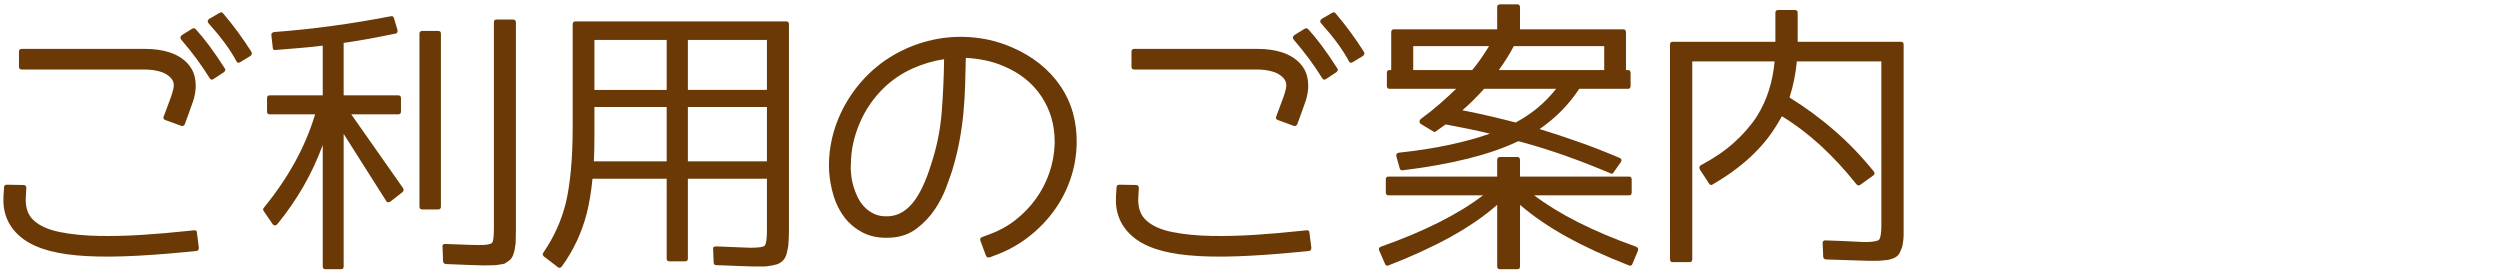
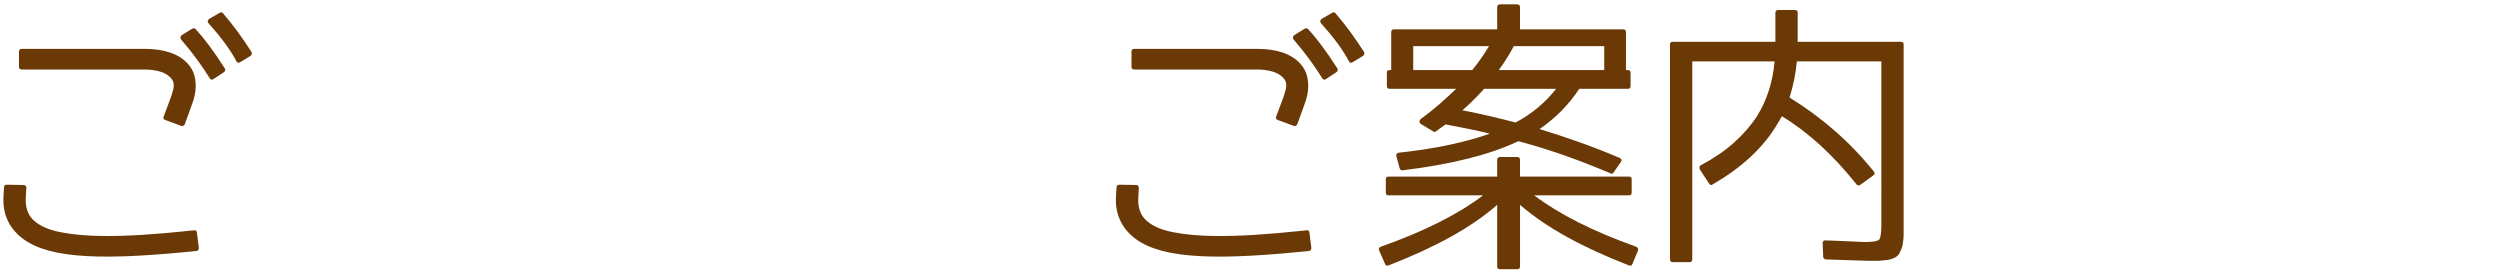
<svg xmlns="http://www.w3.org/2000/svg" version="1.1" id="レイヤー_1" x="0px" y="0px" width="323.5px" height="35.5px" viewBox="0 0 323.5 35.5" enable-background="new 0 0 323.5 35.5" xml:space="preserve">
  <g>
    <path fill="#6A3906" d="M25.484,30.125l0.246,1.934c0,0.258-0.105,0.398-0.316,0.422l-1.09,0.105   c-3.094,0.304-5.831,0.498-8.209,0.58c-2.379,0.082-4.447,0.041-6.205-0.123c-1.758-0.164-3.247-0.457-4.465-0.879   c-1.219-0.422-2.215-0.984-2.988-1.688c-1.477-1.336-2.145-3.059-2.004-5.168l0.07-1.055c0-0.234,0.117-0.352,0.352-0.352   l2.145,0.035c0.258,0,0.387,0.129,0.387,0.387l-0.07,1.23c-0.07,1.313,0.281,2.309,1.055,2.988   c0.773,0.703,1.904,1.201,3.393,1.494c1.488,0.293,3.146,0.457,4.975,0.492s3.727-0.012,5.695-0.141   c1.969-0.128,3.82-0.287,5.555-0.475l1.055-0.105C25.343,29.762,25.484,29.868,25.484,30.125z M24.429,14.657l-0.527,1.441   c-0.047,0.094-0.118,0.158-0.211,0.193c-0.094,0.035-0.188,0.03-0.281-0.018l-2.004-0.738c-0.258-0.093-0.329-0.258-0.211-0.492   l0.527-1.406c0.328-0.82,0.563-1.523,0.703-2.109c0.141-0.585,0.035-1.066-0.316-1.441c-0.375-0.398-0.861-0.68-1.459-0.844   c-0.598-0.164-1.248-0.246-1.951-0.246H2.843c-0.258,0-0.387-0.117-0.387-0.352V6.676c0-0.234,0.128-0.352,0.387-0.352h15.855   c2.531,0,4.382,0.621,5.555,1.863c0.469,0.516,0.773,1.061,0.914,1.635c0.141,0.575,0.188,1.143,0.141,1.705   c-0.047,0.563-0.164,1.113-0.352,1.652C24.769,13.72,24.593,14.212,24.429,14.657z M28.964,9.348l-1.336,0.879   c-0.094,0.07-0.188,0.094-0.281,0.07c-0.094-0.023-0.164-0.082-0.211-0.176c-0.492-0.796-1.043-1.611-1.652-2.443   c-0.61-0.832-1.289-1.682-2.039-2.549c-0.164-0.234-0.129-0.434,0.105-0.598l1.301-0.809c0.188-0.093,0.339-0.082,0.457,0.035   c0.539,0.586,1.125,1.301,1.758,2.145s1.301,1.816,2.004,2.918C29.21,9.009,29.175,9.185,28.964,9.348z M32.41,7.239l-1.336,0.809   c-0.211,0.141-0.375,0.094-0.492-0.141c-0.399-0.75-0.896-1.529-1.494-2.338s-1.295-1.658-2.092-2.549   c-0.094-0.093-0.129-0.199-0.105-0.316c0.023-0.117,0.093-0.211,0.211-0.281l1.336-0.773c0.188-0.093,0.328-0.07,0.422,0.07   C29.562,2.54,30.212,3.36,30.81,4.18c0.598,0.821,1.166,1.652,1.705,2.496c0.07,0.094,0.093,0.193,0.07,0.299   C32.562,7.081,32.503,7.168,32.41,7.239z" />
-     <path fill="#6A3906" d="M44.468,12.336H51.5c0.258,0,0.387,0.118,0.387,0.352v1.758c0,0.234-0.129,0.352-0.387,0.352h-6.047   l6.715,9.563c0.093,0.188,0.07,0.352-0.07,0.492l-1.582,1.23c-0.094,0.07-0.199,0.1-0.316,0.088   c-0.118-0.012-0.199-0.076-0.246-0.193l-5.484-8.648v17.156c0,0.234-0.118,0.352-0.352,0.352h-2.004   c-0.234,0-0.352-0.118-0.352-0.352V18.77c-0.703,1.898-1.542,3.691-2.514,5.379c-0.973,1.688-2.092,3.305-3.357,4.852   c-0.118,0.118-0.234,0.17-0.352,0.158c-0.118-0.012-0.211-0.076-0.281-0.193l-1.16-1.688c-0.07-0.164-0.059-0.293,0.035-0.387   c1.57-1.921,2.906-3.879,4.008-5.871c1.102-1.992,1.98-4.066,2.637-6.223h-5.871c-0.234,0-0.352-0.117-0.352-0.352v-1.758   c0-0.234,0.117-0.352,0.352-0.352h6.855V5.903c-0.891,0.118-1.84,0.217-2.848,0.299c-1.008,0.083-2.086,0.17-3.234,0.264   c-0.258,0.047-0.387-0.058-0.387-0.316l-0.176-1.582c-0.023-0.117,0-0.211,0.07-0.281s0.164-0.117,0.281-0.141   c2.508-0.188,5.01-0.451,7.506-0.791c2.496-0.339,5.021-0.756,7.576-1.248c0.234-0.047,0.375,0.023,0.422,0.211l0.457,1.547   c0.07,0.281-0.023,0.445-0.281,0.492c-1.266,0.258-2.449,0.487-3.551,0.686c-1.102,0.199-2.145,0.369-3.129,0.51V12.336z    M56.703,27.102h-2.039c-0.258,0-0.387-0.117-0.387-0.352V4.356c0-0.234,0.128-0.352,0.387-0.352h2.039   c0.234,0,0.352,0.118,0.352,0.352V26.75C57.054,26.985,56.937,27.102,56.703,27.102z M63.91,29.563V2.879   c0-0.234,0.117-0.352,0.352-0.352h2.109c0.258,0,0.387,0.118,0.387,0.352v26.824c0,0.445-0.006,0.821-0.018,1.125   c-0.012,0.305-0.018,0.527-0.018,0.668c-0.047,0.234-0.083,0.457-0.105,0.668c-0.023,0.211-0.07,0.41-0.141,0.598   c-0.07,0.281-0.199,0.539-0.387,0.773c-0.094,0.093-0.199,0.181-0.316,0.264c-0.118,0.082-0.27,0.181-0.457,0.299   c-0.118,0.047-0.276,0.082-0.475,0.105c-0.199,0.023-0.428,0.058-0.686,0.105c-0.118,0-0.311,0.005-0.58,0.018   c-0.27,0.012-0.604,0.018-1.002,0.018c-0.329,0-0.902-0.018-1.723-0.053c-0.821-0.035-1.863-0.076-3.129-0.123   c-0.234-0.023-0.364-0.141-0.387-0.352l-0.07-1.898c-0.023-0.118,0.005-0.211,0.088-0.281c0.082-0.07,0.193-0.093,0.334-0.07   c1.148,0.047,2.086,0.082,2.813,0.105c0.726,0.023,1.242,0.035,1.547,0.035c0.891,0,1.429-0.093,1.617-0.281   C63.827,31.263,63.91,30.641,63.91,29.563z" />
-     <path fill="#6A3906" d="M74.105,3.125c0-0.234,0.117-0.352,0.352-0.352h27.281c0.234,0,0.352,0.118,0.352,0.352v26.684   c0,0.305-0.006,0.61-0.018,0.914c-0.012,0.305-0.03,0.61-0.053,0.914c-0.023,0.234-0.059,0.457-0.105,0.668   c-0.047,0.211-0.094,0.41-0.141,0.598c-0.118,0.352-0.258,0.609-0.422,0.773c-0.258,0.258-0.527,0.434-0.809,0.527   c-0.399,0.117-0.821,0.199-1.266,0.246c-0.141,0.023-0.352,0.035-0.633,0.035s-0.656,0-1.125,0c-0.281,0-0.821-0.018-1.617-0.053   c-0.797-0.035-1.863-0.076-3.199-0.123c-0.234,0-0.352-0.105-0.352-0.316l-0.07-1.723c-0.047-0.258,0.082-0.387,0.387-0.387   c1.266,0.047,2.268,0.088,3.006,0.123s1.213,0.053,1.424,0.053c1.102,0,1.723-0.094,1.863-0.281   c0.188-0.258,0.281-0.879,0.281-1.863v-6.785h-10.23v10.336c0,0.234-0.118,0.352-0.352,0.352h-2.039   c-0.234,0-0.352-0.118-0.352-0.352V23.129h-9.598c-0.164,1.665-0.41,3.152-0.738,4.465c-0.329,1.266-0.762,2.473-1.301,3.621   c-0.54,1.148-1.184,2.238-1.934,3.27c-0.188,0.211-0.364,0.234-0.527,0.07l-1.793-1.371c-0.164-0.141-0.188-0.305-0.07-0.492   c1.383-2.016,2.355-4.171,2.918-6.469c0.281-1.195,0.498-2.607,0.65-4.236c0.152-1.629,0.229-3.486,0.229-5.572V3.125z    M76.917,13.848v3.621c0,0.773-0.006,1.441-0.018,2.004c-0.012,0.563-0.03,1.032-0.053,1.406h9.422v-7.031H76.917z M86.269,11.633   V5.165h-9.352v6.469H86.269z M89.011,11.633h10.23V5.165h-10.23V11.633z M89.011,13.848v7.031h10.23v-7.031H89.011z" />
-     <path fill="#6A3906" d="M112.566,9.418c1.218-1.148,2.572-2.092,4.061-2.83c1.488-0.738,3.035-1.253,4.641-1.547   c1.605-0.293,3.234-0.352,4.887-0.176s3.24,0.592,4.764,1.248c2.719,1.172,4.816,2.842,6.293,5.01   c1.477,2.168,2.18,4.693,2.109,7.576c-0.047,1.594-0.329,3.124-0.844,4.588c-0.516,1.465-1.23,2.818-2.145,4.061   c-0.914,1.243-1.992,2.344-3.234,3.305c-1.243,0.961-2.602,1.723-4.078,2.285l-0.914,0.352c-0.281,0.07-0.457,0-0.527-0.211   l-0.703-1.898c-0.094-0.234-0.035-0.398,0.176-0.492L128,30.336c1.242-0.445,2.373-1.066,3.393-1.863   c1.02-0.796,1.898-1.705,2.637-2.725s1.318-2.132,1.74-3.34c0.422-1.207,0.656-2.466,0.703-3.779v-0.316   c0-2.18-0.575-4.131-1.723-5.854c-1.148-1.723-2.79-3.029-4.922-3.92c-0.773-0.328-1.564-0.574-2.373-0.738   c-0.809-0.164-1.635-0.269-2.479-0.316c-0.023,1.148-0.053,2.326-0.088,3.533c-0.035,1.208-0.111,2.426-0.229,3.656   c-0.118,1.23-0.293,2.461-0.527,3.691c-0.234,1.23-0.54,2.456-0.914,3.674c-0.164,0.516-0.422,1.248-0.773,2.197   s-0.838,1.893-1.459,2.83c-0.621,0.938-1.406,1.77-2.355,2.496c-0.949,0.727-2.092,1.125-3.428,1.195   c-1.359,0.07-2.526-0.141-3.498-0.633c-0.973-0.492-1.775-1.148-2.408-1.969c-0.633-0.82-1.107-1.752-1.424-2.795   c-0.316-1.042-0.51-2.08-0.58-3.111c-0.07-1.148-0.006-2.303,0.193-3.463c0.199-1.16,0.527-2.297,0.984-3.41   c0.457-1.113,1.031-2.174,1.723-3.182C110.884,11.188,111.675,10.262,112.566,9.418z M110.105,22.075   c0,0.164,0.023,0.434,0.07,0.809c0.047,0.375,0.135,0.786,0.264,1.23c0.128,0.445,0.304,0.902,0.527,1.371   c0.223,0.469,0.515,0.896,0.879,1.283c0.363,0.387,0.803,0.698,1.318,0.932c0.515,0.234,1.137,0.329,1.863,0.281   c1.172-0.07,2.203-0.65,3.094-1.74c0.891-1.09,1.688-2.771,2.391-5.045c0.726-2.203,1.178-4.465,1.354-6.785s0.275-4.57,0.299-6.75   c-1.406,0.211-2.772,0.615-4.096,1.213c-1.324,0.598-2.514,1.389-3.568,2.373c-1.406,1.336-2.491,2.895-3.252,4.676   c-0.762,1.781-1.143,3.574-1.143,5.379c0,0.118-0.006,0.241-0.018,0.369C110.075,21.799,110.082,21.934,110.105,22.075z" />
    <path fill="#6A3906" d="M169.442,30.125l0.246,1.934c0,0.258-0.105,0.398-0.316,0.422l-1.09,0.105   c-3.094,0.304-5.831,0.498-8.209,0.58c-2.379,0.082-4.447,0.041-6.205-0.123c-1.758-0.164-3.247-0.457-4.465-0.879   c-1.219-0.422-2.215-0.984-2.988-1.688c-1.477-1.336-2.145-3.059-2.004-5.168l0.07-1.055c0-0.234,0.117-0.352,0.352-0.352   l2.145,0.035c0.258,0,0.387,0.129,0.387,0.387l-0.07,1.23c-0.07,1.313,0.281,2.309,1.055,2.988   c0.773,0.703,1.904,1.201,3.393,1.494c1.488,0.293,3.146,0.457,4.975,0.492s3.727-0.012,5.695-0.141   c1.969-0.128,3.82-0.287,5.555-0.475l1.055-0.105C169.301,29.762,169.442,29.868,169.442,30.125z M168.387,14.657l-0.527,1.441   c-0.047,0.094-0.118,0.158-0.211,0.193c-0.094,0.035-0.188,0.03-0.281-0.018l-2.004-0.738c-0.258-0.093-0.329-0.258-0.211-0.492   l0.527-1.406c0.328-0.82,0.563-1.523,0.703-2.109c0.141-0.585,0.035-1.066-0.316-1.441c-0.375-0.398-0.861-0.68-1.459-0.844   c-0.598-0.164-1.248-0.246-1.951-0.246h-15.855c-0.258,0-0.387-0.117-0.387-0.352V6.676c0-0.234,0.128-0.352,0.387-0.352h15.855   c2.531,0,4.382,0.621,5.555,1.863c0.469,0.516,0.773,1.061,0.914,1.635c0.141,0.575,0.188,1.143,0.141,1.705   c-0.047,0.563-0.164,1.113-0.352,1.652C168.727,13.72,168.551,14.212,168.387,14.657z M172.922,9.348l-1.336,0.879   c-0.094,0.07-0.188,0.094-0.281,0.07c-0.094-0.023-0.164-0.082-0.211-0.176c-0.492-0.796-1.043-1.611-1.652-2.443   c-0.61-0.832-1.289-1.682-2.039-2.549c-0.164-0.234-0.129-0.434,0.105-0.598l1.301-0.809c0.188-0.093,0.339-0.082,0.457,0.035   c0.539,0.586,1.125,1.301,1.758,2.145s1.301,1.816,2.004,2.918C173.168,9.009,173.133,9.185,172.922,9.348z M176.368,7.239   l-1.336,0.809c-0.211,0.141-0.375,0.094-0.492-0.141c-0.399-0.75-0.896-1.529-1.494-2.338s-1.295-1.658-2.092-2.549   c-0.094-0.093-0.129-0.199-0.105-0.316c0.023-0.117,0.093-0.211,0.211-0.281l1.336-0.773c0.188-0.093,0.328-0.07,0.422,0.07   c0.703,0.821,1.354,1.641,1.951,2.461c0.598,0.821,1.166,1.652,1.705,2.496c0.07,0.094,0.093,0.193,0.07,0.299   C176.52,7.081,176.461,7.168,176.368,7.239z" />
    <path fill="#6A3906" d="M193.735,22.848v-2.145c0-0.258,0.128-0.387,0.387-0.387h2.215c0.234,0,0.352,0.129,0.352,0.387v2.145   h14.098c0.234,0,0.352,0.118,0.352,0.352v1.723c0,0.234-0.118,0.352-0.352,0.352h-12.27c3.257,2.461,7.652,4.676,13.184,6.645   c0.117,0.047,0.199,0.117,0.246,0.211c0.047,0.093,0.047,0.199,0,0.316l-0.703,1.688c-0.094,0.234-0.246,0.304-0.457,0.211   c-3.023-1.172-5.701-2.403-8.033-3.691c-2.333-1.289-4.354-2.672-6.064-4.148v7.98c0,0.234-0.118,0.352-0.352,0.352h-2.215   c-0.258,0-0.387-0.118-0.387-0.352v-7.98c-1.688,1.477-3.697,2.86-6.029,4.148c-2.333,1.289-5.01,2.519-8.033,3.691   c-0.211,0.093-0.364,0.023-0.457-0.211l-0.738-1.688c-0.118-0.258-0.047-0.434,0.211-0.527c5.578-1.969,9.984-4.184,13.219-6.645   h-12.234c-0.234,0-0.352-0.117-0.352-0.352V23.2c0-0.234,0.117-0.352,0.352-0.352H193.735z M188.426,11.493h-8.613   c-0.234,0-0.352-0.128-0.352-0.387V9.418c0-0.234,0.117-0.352,0.352-0.352h0.211V4.18c0-0.258,0.117-0.387,0.352-0.387h13.359   V0.946c0-0.258,0.128-0.387,0.387-0.387h2.215c0.234,0,0.352,0.129,0.352,0.387v2.848h13.359c0.234,0,0.352,0.129,0.352,0.387   v4.887h0.246c0.234,0,0.352,0.118,0.352,0.352v1.688c0,0.258-0.118,0.387-0.352,0.387h-6.293c-1.359,2.063-3.071,3.797-5.133,5.203   c1.688,0.516,3.393,1.078,5.115,1.688c1.723,0.61,3.463,1.289,5.221,2.039c0.281,0.118,0.339,0.305,0.176,0.563l-0.949,1.336   c-0.07,0.164-0.199,0.199-0.387,0.105c-1.992-0.844-3.897-1.587-5.713-2.232c-1.816-0.645-3.568-1.201-5.256-1.67l-0.914-0.246   h-0.07c-3.633,1.735-8.625,2.988-14.977,3.762c-0.188,0-0.305-0.093-0.352-0.281l-0.422-1.512c-0.07-0.281,0.035-0.445,0.316-0.492   c2.414-0.258,4.6-0.598,6.557-1.02c1.957-0.422,3.697-0.902,5.221-1.441c-0.938-0.234-1.881-0.445-2.83-0.633   c-0.949-0.188-1.916-0.375-2.9-0.563l-1.23,0.879c-0.118,0.118-0.234,0.129-0.352,0.035l-1.582-0.949   c-0.141-0.093-0.211-0.205-0.211-0.334c0-0.128,0.07-0.251,0.211-0.369c0.867-0.633,1.675-1.277,2.426-1.934   C187.067,12.771,187.77,12.125,188.426,11.493z M182.872,9.067h7.629c0.375-0.445,0.738-0.919,1.09-1.424   c0.352-0.504,0.715-1.06,1.09-1.67h-9.809V9.067z M196.125,15.852c1.055-0.563,2.016-1.207,2.883-1.934   c0.867-0.726,1.652-1.535,2.355-2.426h-9.316c-0.422,0.469-0.867,0.938-1.336,1.406c-0.469,0.469-0.961,0.926-1.477,1.371   c1.313,0.258,2.543,0.522,3.691,0.791C194.074,15.331,195.141,15.594,196.125,15.852z M193.946,9.067h13.641V5.973h-11.707   C195.387,6.935,194.742,7.965,193.946,9.067z" />
    <path fill="#6A3906" d="M229.735,5.411V1.649c0-0.234,0.128-0.352,0.387-0.352h2.145c0.234,0,0.352,0.118,0.352,0.352v3.762h13.359   c0.234,0,0.352,0.118,0.352,0.352v23.344c0,0.469,0,0.856,0,1.16c0,0.305-0.012,0.551-0.035,0.738   c-0.047,0.516-0.129,0.914-0.246,1.195c-0.164,0.422-0.316,0.703-0.457,0.844c-0.211,0.211-0.48,0.363-0.809,0.457   c-0.188,0.07-0.381,0.117-0.58,0.141c-0.199,0.023-0.428,0.047-0.686,0.07c-0.141,0.023-0.357,0.035-0.65,0.035   c-0.293,0-0.674,0-1.143,0c-0.258,0-0.838-0.018-1.74-0.053c-0.902-0.035-2.127-0.076-3.674-0.123c-0.211,0-0.34-0.105-0.387-0.316   l-0.07-1.758c-0.023-0.117,0.005-0.216,0.088-0.299c0.082-0.082,0.193-0.111,0.334-0.088c1.477,0.047,2.631,0.094,3.463,0.141   c0.832,0.047,1.341,0.07,1.529,0.07c1.055,0,1.688-0.105,1.898-0.316c0.188-0.258,0.281-0.891,0.281-1.898V7.942h-10.934   c-0.141,1.57-0.457,3.129-0.949,4.676c2.086,1.289,4.037,2.725,5.854,4.307c1.816,1.582,3.498,3.334,5.045,5.256   c0.164,0.211,0.141,0.387-0.07,0.527l-1.652,1.195c-0.211,0.141-0.387,0.118-0.527-0.07c-3.023-3.797-6.235-6.727-9.633-8.789   c-0.118,0.211-0.241,0.422-0.369,0.633c-0.129,0.211-0.264,0.434-0.404,0.668c-1.781,2.883-4.512,5.391-8.191,7.523   c-0.188,0.118-0.34,0.083-0.457-0.105l-1.195-1.828c-0.118-0.281-0.07-0.469,0.141-0.563c1.64-0.867,3.059-1.833,4.254-2.9   c1.195-1.066,2.191-2.209,2.988-3.428c1.289-2.062,2.051-4.43,2.285-7.102h-10.652v25.594c0,0.258-0.118,0.387-0.352,0.387h-2.18   c-0.234,0-0.352-0.129-0.352-0.387V5.762c0-0.234,0.117-0.352,0.352-0.352H229.735z" />
  </g>
</svg>